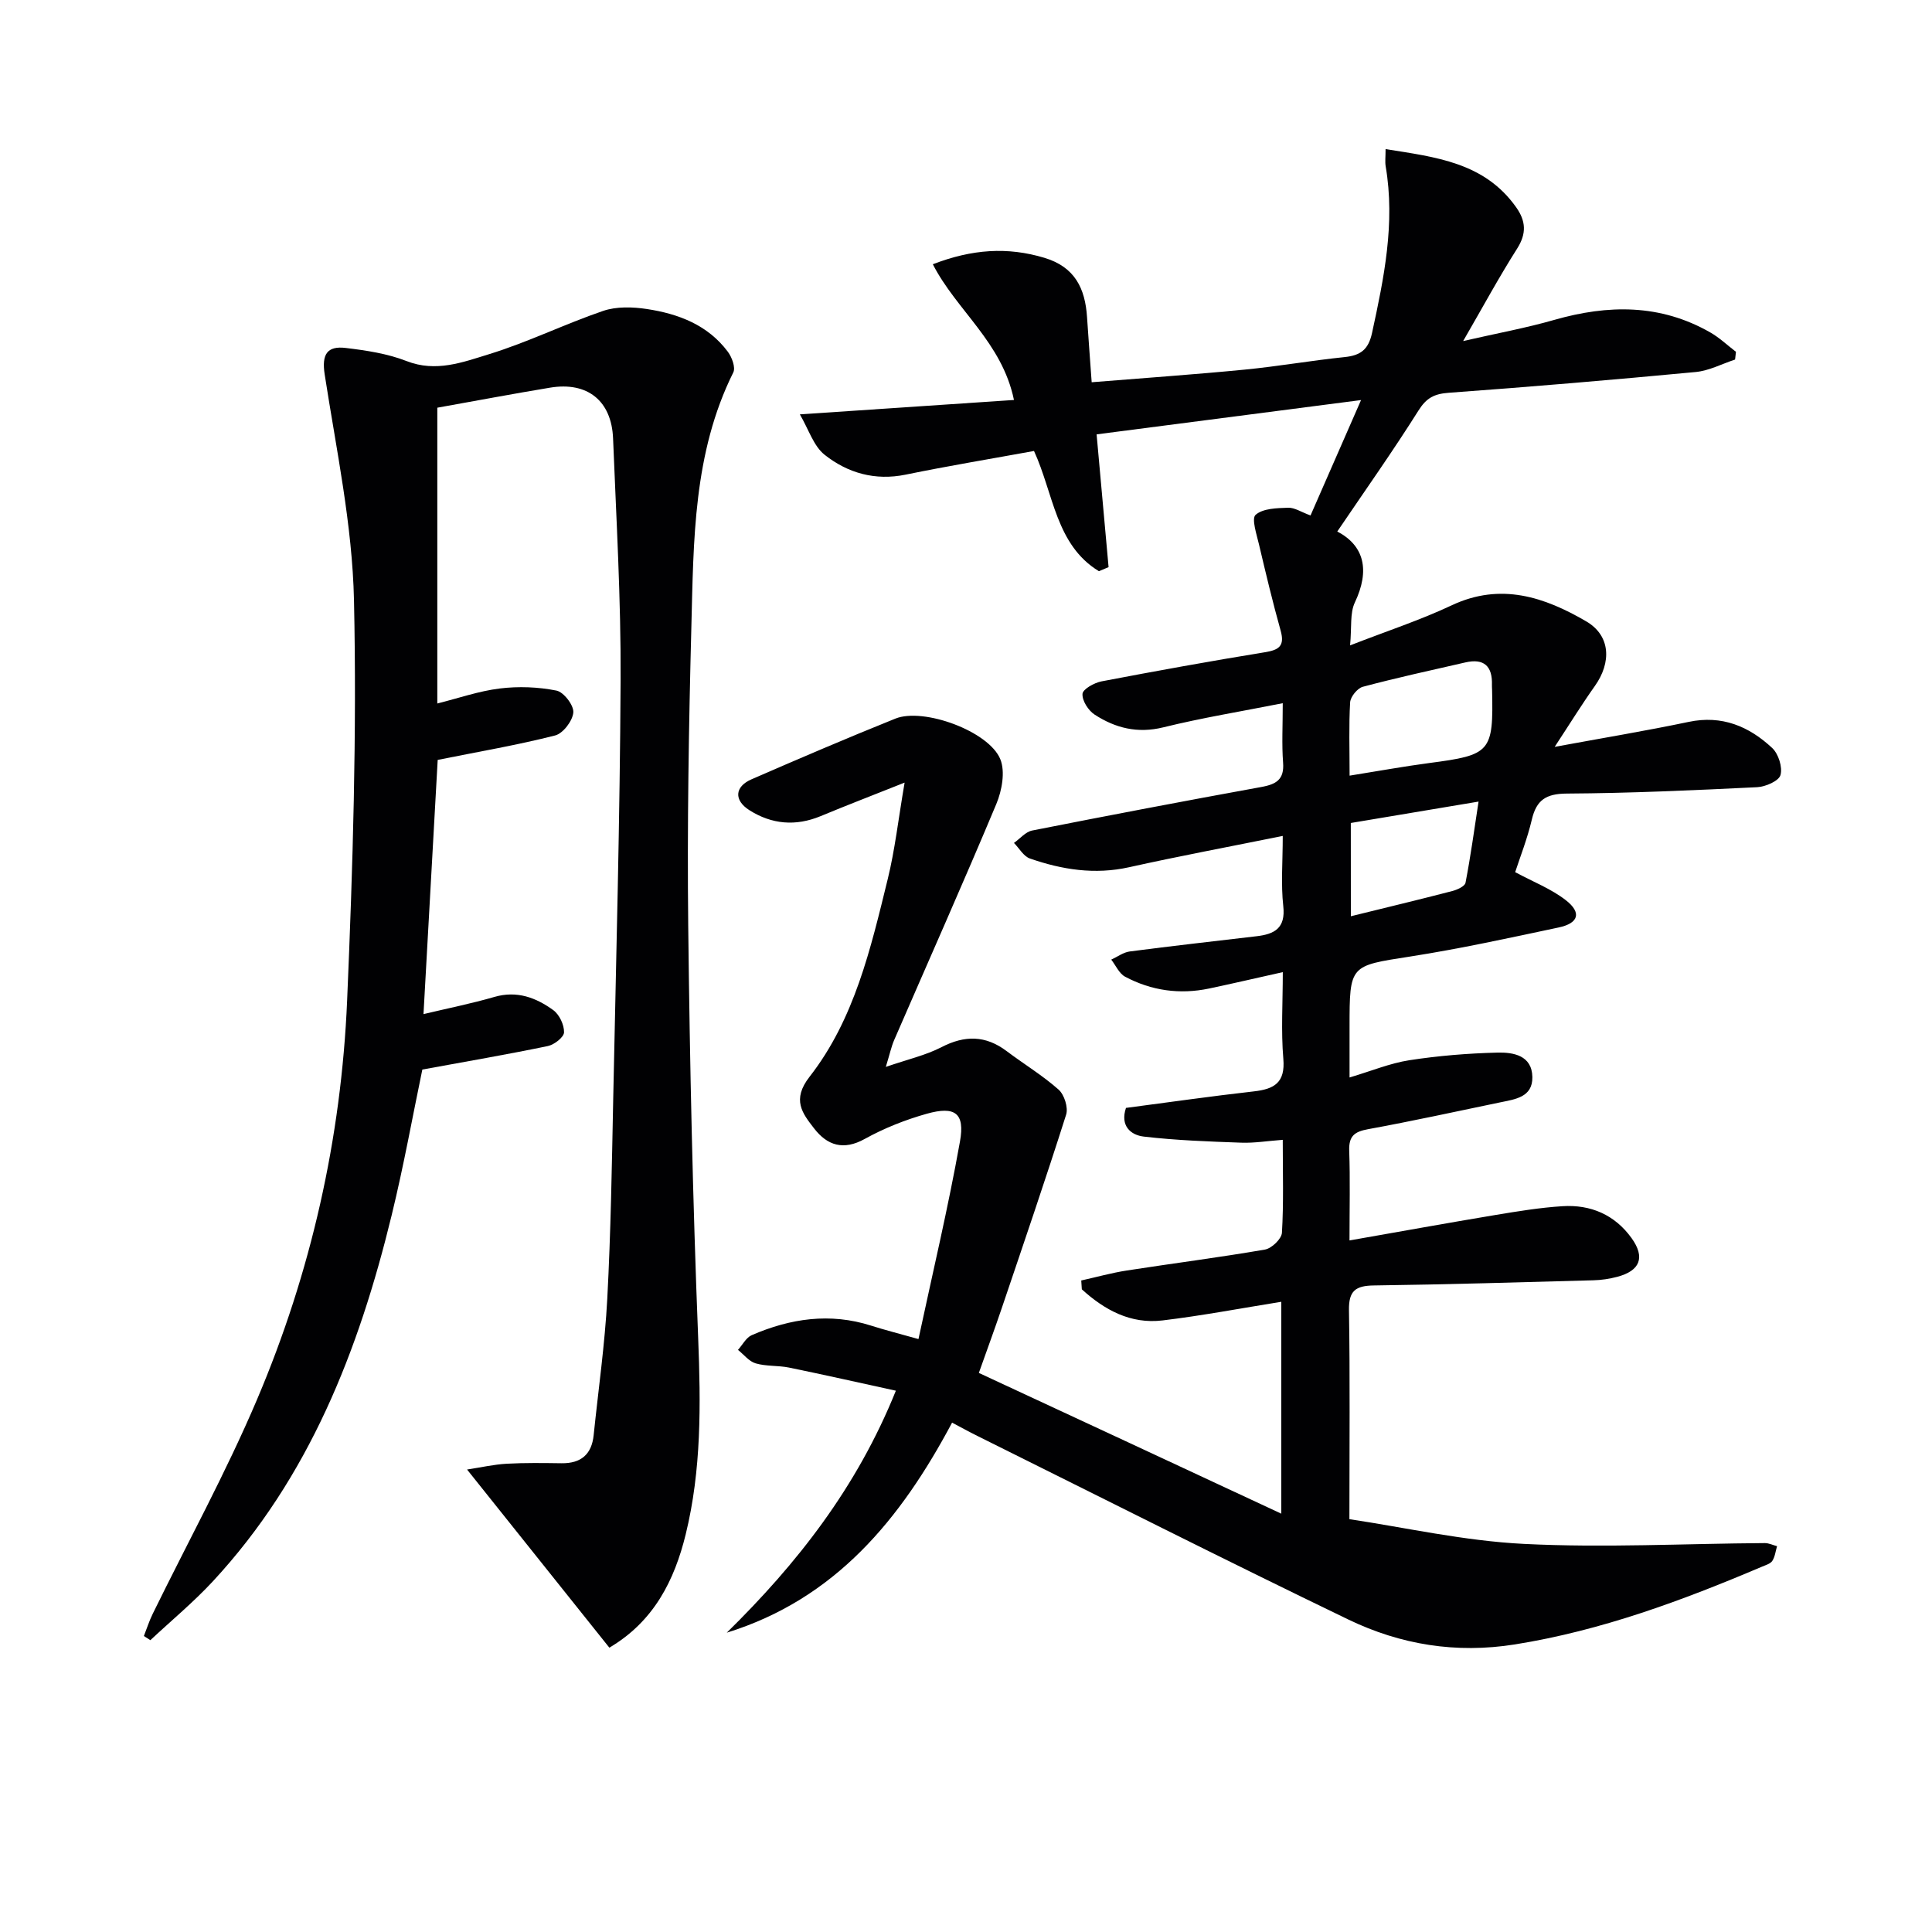
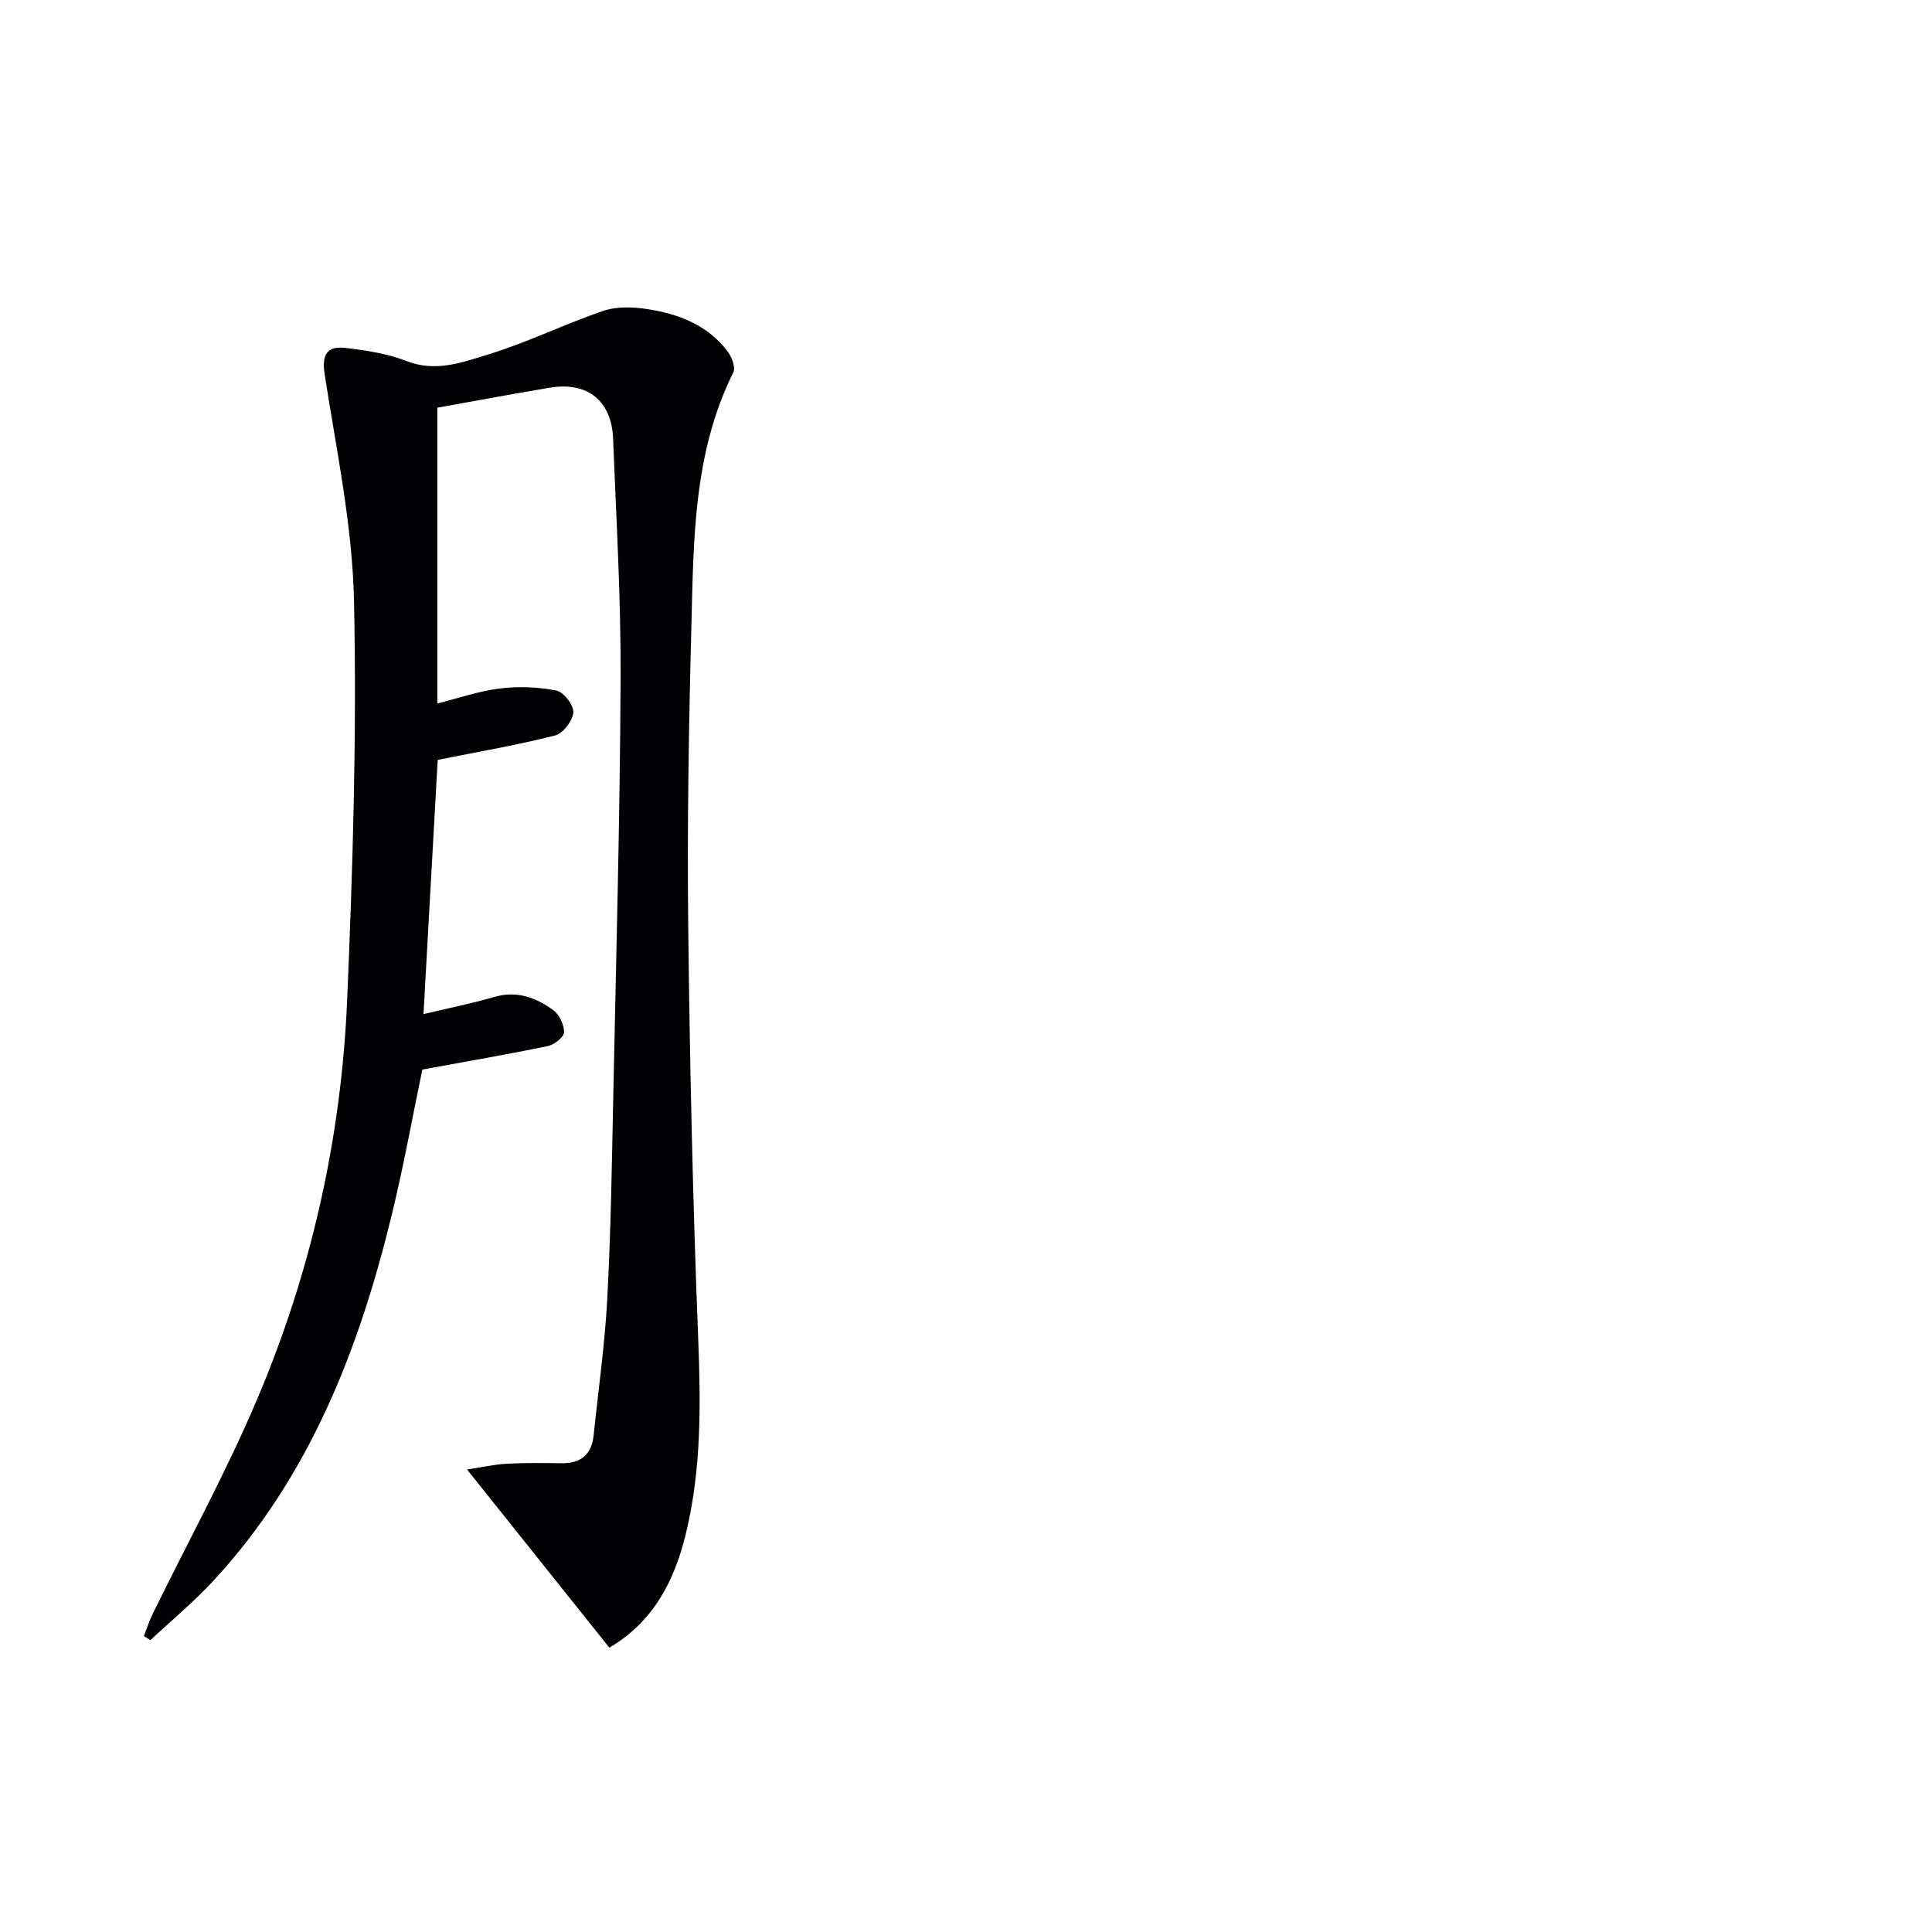
<svg xmlns="http://www.w3.org/2000/svg" enable-background="new 0 0 400 400" viewBox="0 0 400 400">
-   <path d="m265.28 313.39c0-15.68 0-29.42 0-43.87-8.34 1.34-16.43 2.88-24.58 3.86-6.64.8-12.03-2.18-16.72-6.44-.04-.61-.08-1.22-.12-1.83 3.15-.7 6.28-1.58 9.46-2.07 9.52-1.48 19.08-2.69 28.57-4.33 1.39-.24 3.45-2.21 3.52-3.48.37-6.12.17-12.27.17-19.24-3.15.23-5.88.69-8.59.59-6.73-.24-13.49-.48-20.17-1.26-2.7-.31-4.95-2.21-3.7-5.94 8.77-1.15 17.61-2.42 26.48-3.42 4.24-.48 6.52-1.81 6.1-6.74-.49-5.77-.11-11.62-.11-17.95-5.4 1.2-10.31 2.35-15.24 3.39-6.09 1.28-11.96.46-17.42-2.45-1.23-.66-1.92-2.33-2.86-3.53 1.28-.58 2.51-1.52 3.84-1.69 8.73-1.14 17.49-2.12 26.23-3.15 3.68-.43 6.06-1.62 5.55-6.22-.51-4.56-.11-9.21-.11-14.55-11.13 2.25-21.51 4.19-31.81 6.48-7.11 1.58-13.89.51-20.55-1.81-1.31-.46-2.2-2.12-3.29-3.22 1.25-.88 2.4-2.3 3.77-2.57 15.79-3.12 31.6-6.13 47.44-9.01 3.06-.56 4.78-1.51 4.51-5.04-.29-3.79-.07-7.62-.07-12.31-8.63 1.71-16.76 3.03-24.74 5-5.33 1.31-9.92.15-14.21-2.64-1.31-.85-2.61-2.89-2.51-4.3.07-.97 2.43-2.29 3.94-2.58 11.25-2.15 22.52-4.19 33.82-6.03 2.97-.48 4.14-1.32 3.26-4.49-1.65-5.89-3.07-11.84-4.47-17.79-.49-2.1-1.6-5.39-.71-6.17 1.53-1.34 4.4-1.39 6.73-1.47 1.34-.05 2.71.9 4.64 1.6 3.37-7.7 6.67-15.24 10.46-23.89-18.76 2.43-36.43 4.72-54.75 7.1.85 9.48 1.67 18.49 2.48 27.49-.67.28-1.33.56-2 .84-8.94-5.43-9.38-16.05-13.44-24.89-8.76 1.6-17.71 3.08-26.58 4.9-6.34 1.3-12-.34-16.77-4.11-2.29-1.81-3.3-5.25-5.13-8.37 15.52-1.04 29.68-2 44.33-2.98-2.48-11.97-11.89-18.52-16.8-28.1 8.15-3.14 15.46-3.63 23.11-1.33 6.32 1.9 8.43 6.35 8.82 12.28.28 4.28.61 8.56.96 13.48 10.85-.88 21.26-1.6 31.63-2.61 6.94-.67 13.82-1.89 20.75-2.6 3.28-.34 4.91-1.54 5.66-4.97 2.48-11.4 4.83-22.76 2.83-34.52-.16-.94-.02-1.93-.02-3.57 10.41 1.66 20.43 2.75 27.01 12.01 2.04 2.86 2.22 5.45.22 8.6-3.73 5.86-7.04 11.99-11.17 19.13 7.02-1.61 13.02-2.7 18.87-4.38 11.15-3.19 21.96-3.32 32.3 2.6 1.91 1.09 3.55 2.66 5.31 4.01-.06.53-.12 1.07-.18 1.6-2.71.89-5.37 2.31-8.14 2.58-17.03 1.61-34.08 3.06-51.14 4.3-2.99.22-4.61 1.04-6.26 3.66-5.28 8.39-11.02 16.5-16.82 25.06 5.58 2.93 6.8 8.01 3.64 14.69-1.05 2.21-.63 5.12-.99 8.89 7.59-2.96 14.51-5.22 21.05-8.3 10.14-4.77 19.22-1.71 27.86 3.34 5.03 2.94 5.24 8.49 1.76 13.38-2.67 3.76-5.1 7.7-8.31 12.59 10.02-1.85 18.92-3.32 27.74-5.17 6.89-1.45 12.5.92 17.3 5.41 1.29 1.21 2.17 3.98 1.71 5.6-.35 1.23-3.09 2.42-4.83 2.51-13.13.64-26.27 1.24-39.42 1.32-4.3.03-6.28 1.33-7.23 5.39-.95 4.02-2.48 7.89-3.45 10.88 3.76 2.02 7.47 3.46 10.48 5.8 3.32 2.58 2.68 4.77-1.46 5.65-10.22 2.17-20.45 4.41-30.76 6.02-12.5 1.95-12.55 1.68-12.55 14.61v10.43c4.54-1.35 8.38-2.95 12.37-3.57 6.02-.93 12.14-1.43 18.24-1.58 3.27-.08 7.16.55 7.24 5.06.07 4.21-3.6 4.6-6.7 5.25-9.1 1.89-18.19 3.88-27.33 5.55-2.82.51-3.99 1.44-3.89 4.44.21 5.96.06 11.93.06 18.59 10.48-1.84 20.37-3.63 30.27-5.28 4.58-.76 9.2-1.52 13.83-1.81 5.84-.37 10.83 1.78 14.3 6.61 2.87 3.99 1.77 6.77-3 8.02-1.59.42-3.27.67-4.91.71-15.14.41-30.29.87-45.43 1.07-3.79.05-5.24 1.08-5.17 5.13.23 13.95.09 27.9.09 43.26 11.33 1.68 23.69 4.5 36.16 5.12 16.56.83 33.21-.06 49.83-.17.85-.01 1.7.42 2.55.64-.31 1.03-.42 2.18-.98 3.04-.4.61-1.37.87-2.13 1.2-16.53 7.02-33.27 13.24-51.17 16.1-12.19 1.94-23.67.05-34.47-5.15-25.73-12.41-51.23-25.31-76.82-38.02-1.76-.87-3.47-1.82-5.23-2.75-10.66 20.03-24.17 36.51-46.65 43.49 14.55-14.3 26.91-30 35.01-50.1-7.7-1.68-14.9-3.31-22.13-4.79-2.27-.46-4.7-.23-6.9-.87-1.37-.4-2.45-1.83-3.66-2.79.94-1.04 1.68-2.54 2.85-3.05 7.98-3.46 16.2-4.69 24.72-1.97 2.82.9 5.71 1.63 9.8 2.78 2.95-13.78 6.16-27.27 8.59-40.9 1.06-5.9-1.02-7.39-6.87-5.75-4.42 1.24-8.81 2.98-12.82 5.2-4.43 2.47-7.78 1.36-10.49-2.14-2.46-3.17-4.68-5.95-.95-10.73 9.3-11.92 12.65-26.56 16.18-40.93 1.48-6.03 2.17-12.25 3.49-19.96-6.75 2.69-12.1 4.74-17.38 6.94-5.17 2.14-10.12 1.71-14.76-1.23-3.24-2.06-3.05-4.87.44-6.39 9.88-4.3 19.79-8.55 29.79-12.57 5.82-2.34 19.38 2.61 21.73 8.42 1.04 2.57.33 6.46-.82 9.23-6.86 16.39-14.1 32.62-21.17 48.92-.57 1.32-.87 2.76-1.72 5.54 4.55-1.57 8.26-2.4 11.53-4.09 4.82-2.49 9.12-2.46 13.47.81 3.57 2.69 7.44 5.03 10.77 7.98 1.18 1.05 2.03 3.72 1.56 5.19-4.26 13.42-8.82 26.74-13.33 40.07-1.44 4.24-2.98 8.45-4.74 13.4 20.39 9.46 40.89 19.01 62.62 29.14zm14.14-152.8c6.06-.97 11.25-1.92 16.47-2.61 12.76-1.67 13.32-2.26 13.03-15.15-.01-.33-.04-.66-.03-1 .13-3.88-1.61-5.58-5.51-4.68-7.09 1.62-14.2 3.17-21.22 5.04-1.12.3-2.56 2.06-2.63 3.23-.28 4.77-.11 9.57-.11 15.17zm.26 29.11c7.51-1.85 14.27-3.47 21-5.22 1.03-.27 2.6-.98 2.74-1.72 1.05-5.43 1.8-10.91 2.7-16.8-9.37 1.57-17.82 2.98-26.45 4.43.01 6.47.01 12.56.01 19.31z" fill="#010103" />
  <path d="m126.16 341.13c-9.67-12.1-19.23-24.07-29.46-36.88 2.94-.45 5.55-1.05 8.19-1.2 3.78-.21 7.59-.15 11.38-.1 4 .05 6.23-1.82 6.64-5.81.97-9.41 2.32-18.8 2.82-28.24.73-13.79.95-27.61 1.23-41.42.6-28.95 1.39-57.9 1.53-86.85.08-16.61-.9-33.23-1.56-49.85-.31-7.82-5.32-11.8-13.04-10.52-7.69 1.27-15.34 2.72-23.35 4.15v61.24c4.39-1.1 8.62-2.58 12.96-3.11 3.85-.47 7.92-.32 11.71.44 1.5.3 3.61 3.04 3.49 4.52-.14 1.74-2.12 4.35-3.77 4.77-7.82 1.99-15.8 3.35-24.31 5.06-.93 16.68-1.92 34.46-2.94 52.63 5.07-1.21 9.94-2.18 14.69-3.56 4.66-1.35 8.61.15 12.17 2.73 1.27.92 2.27 3.04 2.24 4.6-.02 1-2.02 2.56-3.34 2.84-8.39 1.74-16.84 3.19-26 4.87-1.94 9.28-3.83 19.84-6.37 30.24-6.8 27.92-17.07 54.23-37.01 75.73-4.02 4.33-8.61 8.13-12.93 12.17-.45-.29-.89-.58-1.34-.86.6-1.53 1.1-3.11 1.82-4.58 7.23-14.77 15.17-29.24 21.59-44.35 11.2-26.35 17.45-54.09 18.67-82.68 1.18-27.58 2.02-55.23 1.42-82.82-.34-15.64-3.67-31.23-6.07-46.78-.65-4.19.54-5.93 4.36-5.47 4.26.51 8.65 1.17 12.61 2.72 6.06 2.37 11.62.24 17-1.41 8.05-2.47 15.69-6.25 23.68-8.98 2.76-.94 6.1-.84 9.06-.39 6.53.99 12.6 3.29 16.75 8.83.85 1.13 1.65 3.28 1.14 4.3-8.31 16.69-8.21 34.77-8.68 52.67-.54 20.63-.88 41.29-.65 61.93.32 28.45.94 56.91 2.06 85.34.54 13.7.69 27.26-2.58 40.61-2.33 9.52-6.58 18.03-15.81 23.47z" fill="#010103" />
</svg>